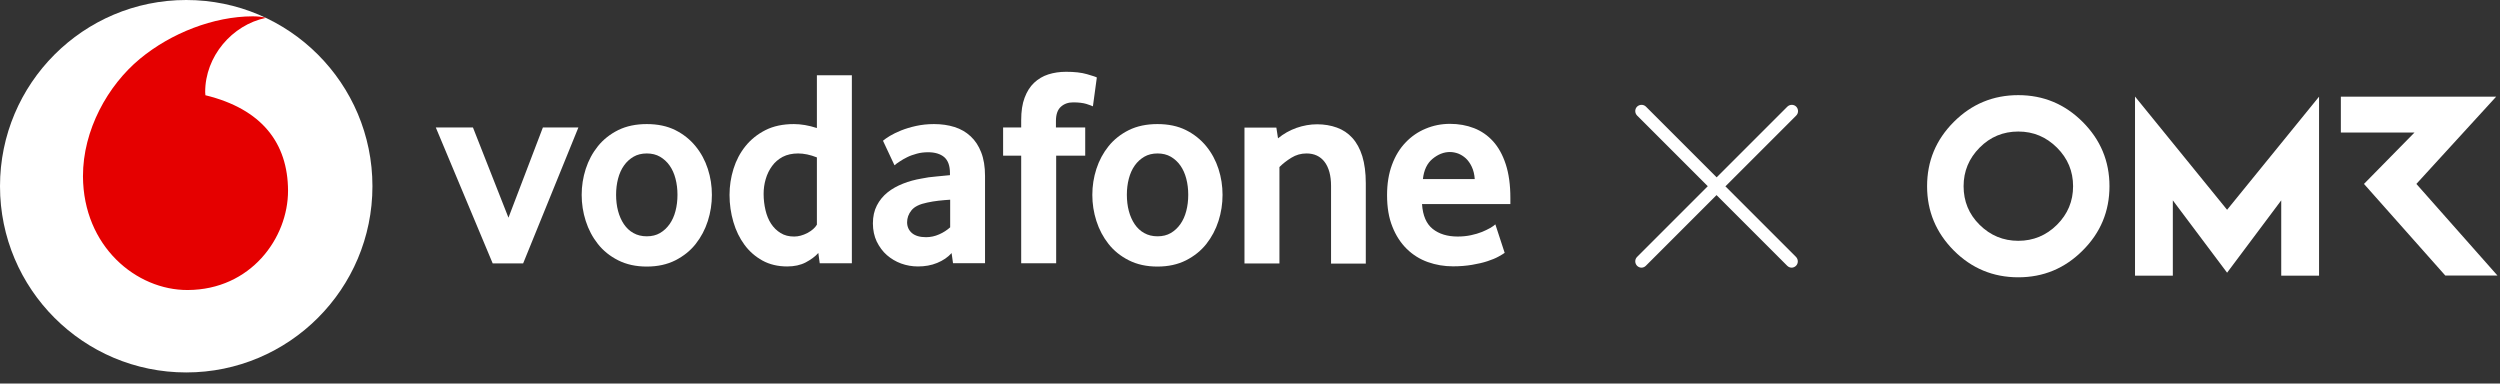
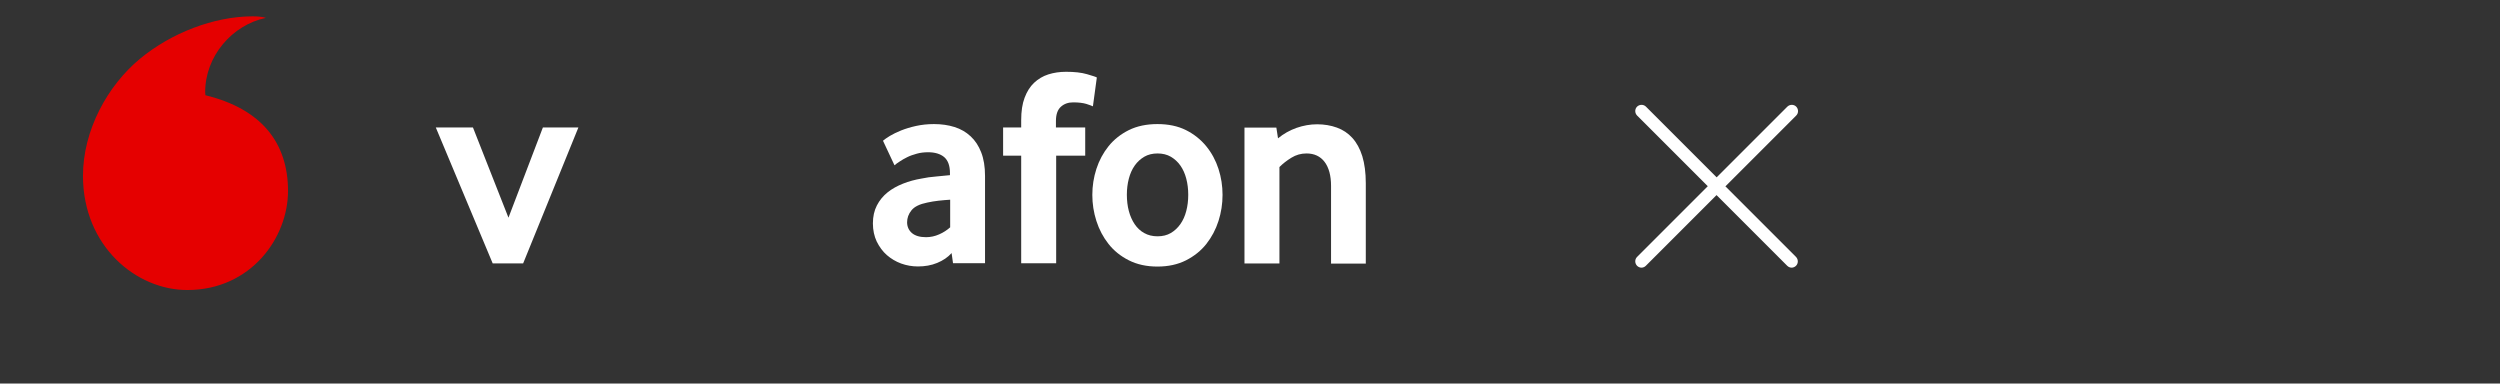
<svg xmlns="http://www.w3.org/2000/svg" width="176" height="27" viewBox="0 0 176 27" fill="none">
  <rect x="0" y="0" width="176" height="27" fill="#333333" stroke="none" />
-   <path d="M142.087 6.698C140.32 6.698 138.808 7.323 137.55 8.58C136.292 9.838 135.667 11.343 135.667 13.11C135.667 14.877 136.3 16.382 137.55 17.639C138.808 18.897 140.32 19.522 142.087 19.522C143.854 19.522 145.359 18.897 146.617 17.639C147.875 16.389 148.507 14.877 148.507 13.11C148.507 11.343 147.875 9.838 146.617 8.58C145.359 7.323 143.847 6.698 142.087 6.698ZM144.811 15.826C144.055 16.575 143.144 16.953 142.087 16.953C141.03 16.953 140.12 16.575 139.364 15.826C138.607 15.078 138.237 14.167 138.237 13.11C138.237 12.053 138.615 11.15 139.364 10.394C140.112 9.638 141.023 9.26 142.087 9.26C143.152 9.26 144.047 9.638 144.811 10.394C145.567 11.15 145.945 12.053 145.945 13.11C145.945 14.167 145.567 15.07 144.811 15.826ZM170.113 12.948L175.73 6.806H164.796V9.329H169.982L166.424 12.948L172.15 19.399H175.823L170.113 12.948ZM150.305 6.806V19.406H152.967V14.105L156.787 19.198L160.599 14.105V19.406H163.261V6.806L156.787 14.769L150.313 6.806H150.305Z" fill="white" />
  <path d="M121.477 13.11L126.454 8.133C126.624 7.963 126.624 7.685 126.454 7.508C126.284 7.338 126.007 7.338 125.829 7.508L120.852 12.485L115.875 7.508C115.705 7.338 115.428 7.338 115.25 7.508C115.08 7.678 115.08 7.955 115.25 8.133L120.227 13.11L115.25 18.087C115.08 18.257 115.08 18.535 115.25 18.712C115.335 18.797 115.451 18.843 115.559 18.843C115.667 18.843 115.783 18.797 115.867 18.712L120.844 13.735L125.821 18.712C125.906 18.797 126.022 18.843 126.13 18.843C126.238 18.843 126.354 18.797 126.439 18.712C126.608 18.542 126.608 18.264 126.439 18.087L121.462 13.11H121.477Z" fill="white" />
-   <path d="M26.22 13.11C26.22 20.348 20.348 26.22 13.11 26.22C5.872 26.22 0 20.348 0 13.11C0 5.872 5.872 0 13.11 0C20.348 0 26.22 5.872 26.22 13.11Z" fill="white" />
  <path d="M13.21 20.417C9.607 20.433 5.864 17.354 5.841 12.415C5.833 9.151 7.593 6.011 9.846 4.144C12.045 2.323 15.047 1.157 17.778 1.15C18.125 1.15 18.496 1.181 18.72 1.258C16.335 1.752 14.437 3.974 14.445 6.489C14.445 6.574 14.453 6.659 14.46 6.705C18.45 7.678 20.263 10.085 20.278 13.419C20.286 16.752 17.655 20.402 13.21 20.417Z" fill="#E50000" />
  <path d="M34.685 18.542L30.68 8.974H33.296L35.796 15.325L38.219 8.974H40.719L36.83 18.542H34.685Z" fill="white" />
-   <path d="M47.694 13.712C47.694 13.311 47.648 12.932 47.555 12.578C47.463 12.223 47.324 11.914 47.139 11.652C46.953 11.389 46.73 11.189 46.467 11.034C46.205 10.88 45.889 10.803 45.534 10.803C45.179 10.803 44.862 10.88 44.6 11.034C44.338 11.189 44.114 11.389 43.929 11.652C43.743 11.914 43.605 12.223 43.512 12.578C43.419 12.932 43.373 13.311 43.373 13.712C43.373 14.113 43.419 14.507 43.512 14.854C43.605 15.201 43.743 15.517 43.921 15.78C44.099 16.042 44.322 16.258 44.592 16.405C44.862 16.559 45.179 16.636 45.534 16.636C45.889 16.636 46.205 16.559 46.467 16.405C46.73 16.25 46.953 16.042 47.139 15.78C47.324 15.517 47.463 15.209 47.555 14.854C47.648 14.499 47.694 14.121 47.694 13.712ZM50.117 13.72C50.117 14.345 50.025 14.954 49.832 15.556C49.639 16.158 49.353 16.698 48.975 17.176C48.597 17.655 48.119 18.033 47.548 18.326C46.969 18.619 46.298 18.766 45.534 18.766C44.77 18.766 44.099 18.619 43.52 18.326C42.941 18.033 42.47 17.655 42.092 17.176C41.714 16.698 41.429 16.158 41.236 15.556C41.043 14.954 40.95 14.345 40.95 13.72C40.95 13.095 41.043 12.493 41.236 11.891C41.429 11.297 41.714 10.764 42.092 10.293C42.47 9.823 42.949 9.445 43.52 9.159C44.099 8.874 44.77 8.735 45.534 8.735C46.298 8.735 46.969 8.874 47.54 9.159C48.111 9.445 48.582 9.823 48.967 10.293C49.353 10.764 49.639 11.297 49.832 11.891C50.025 12.485 50.117 13.095 50.117 13.72Z" fill="white" />
-   <path d="M57.509 11.081C57.039 10.895 56.591 10.803 56.19 10.803C55.789 10.803 55.41 10.88 55.102 11.042C54.801 11.204 54.546 11.42 54.353 11.69C54.153 11.96 54.006 12.269 53.906 12.608C53.806 12.948 53.759 13.295 53.759 13.65C53.759 14.051 53.806 14.429 53.89 14.792C53.975 15.155 54.106 15.479 54.284 15.749C54.461 16.019 54.685 16.243 54.955 16.405C55.225 16.575 55.542 16.652 55.912 16.652C56.213 16.652 56.522 16.567 56.838 16.405C57.154 16.235 57.378 16.042 57.509 15.818V11.081ZM57.71 18.542L57.61 17.809C57.386 18.064 57.085 18.28 56.722 18.473C56.352 18.666 55.92 18.758 55.418 18.758C54.762 18.758 54.176 18.619 53.674 18.342C53.173 18.064 52.748 17.693 52.409 17.23C52.069 16.767 51.807 16.235 51.63 15.625C51.452 15.016 51.359 14.383 51.359 13.72C51.359 13.095 51.452 12.493 51.637 11.891C51.822 11.297 52.1 10.764 52.478 10.293C52.856 9.823 53.327 9.445 53.89 9.159C54.454 8.874 55.125 8.735 55.889 8.735C56.391 8.735 56.931 8.827 57.509 9.013V5.301H59.971V18.535H57.71V18.542Z" fill="white" />
  <path d="M66.9 14.059C66.63 14.075 66.36 14.098 66.082 14.129C65.804 14.159 65.534 14.206 65.28 14.26C64.747 14.368 64.377 14.545 64.168 14.807C63.96 15.062 63.86 15.348 63.86 15.649C63.86 15.95 63.976 16.22 64.207 16.413C64.439 16.605 64.77 16.698 65.195 16.698C65.511 16.698 65.828 16.629 66.121 16.497C66.422 16.366 66.676 16.196 66.892 16.003V14.059H66.9ZM67.093 18.535L66.993 17.817C66.73 18.11 66.391 18.342 65.974 18.511C65.565 18.681 65.11 18.758 64.624 18.758C64.215 18.758 63.813 18.689 63.435 18.55C63.057 18.411 62.725 18.21 62.432 17.956C62.139 17.701 61.908 17.377 61.722 17.007C61.545 16.629 61.452 16.204 61.452 15.726C61.452 15.247 61.545 14.831 61.73 14.468C61.915 14.105 62.17 13.797 62.486 13.542C62.803 13.287 63.173 13.087 63.582 12.925C63.991 12.763 64.423 12.647 64.878 12.57C65.195 12.5 65.55 12.454 65.928 12.423C66.306 12.392 66.622 12.361 66.877 12.331V12.192C66.877 11.659 66.738 11.289 66.468 11.057C66.198 10.834 65.82 10.718 65.341 10.718C65.064 10.718 64.793 10.749 64.547 10.818C64.292 10.888 64.068 10.965 63.868 11.065C63.667 11.165 63.489 11.266 63.343 11.366C63.188 11.466 63.065 11.551 62.972 11.636L62.162 9.908C62.27 9.815 62.432 9.699 62.648 9.568C62.864 9.437 63.135 9.306 63.443 9.182C63.752 9.059 64.107 8.951 64.493 8.866C64.886 8.781 65.303 8.735 65.75 8.735C66.283 8.735 66.761 8.804 67.201 8.943C67.641 9.082 68.011 9.298 68.335 9.599C68.652 9.892 68.899 10.27 69.076 10.726C69.254 11.181 69.346 11.736 69.346 12.377V18.527H67.101L67.093 18.535Z" fill="white" />
  <path d="M76.939 7.485C76.862 7.446 76.707 7.392 76.476 7.315C76.244 7.246 75.936 7.207 75.55 7.207C75.203 7.207 74.917 7.307 74.686 7.516C74.454 7.724 74.338 8.056 74.338 8.519V8.974H76.399V10.957H74.354V18.535H71.892V10.957H70.619V8.974H71.892V8.457C71.892 7.832 71.97 7.307 72.132 6.883C72.294 6.451 72.51 6.104 72.795 5.833C73.081 5.563 73.413 5.363 73.798 5.239C74.184 5.116 74.601 5.054 75.048 5.054C75.643 5.054 76.136 5.108 76.53 5.224C76.924 5.34 77.147 5.409 77.217 5.455L76.939 7.5V7.485Z" fill="white" />
  <path d="M83.652 13.712C83.652 13.311 83.606 12.932 83.513 12.578C83.421 12.223 83.282 11.914 83.097 11.652C82.911 11.389 82.688 11.189 82.425 11.034C82.163 10.88 81.846 10.803 81.492 10.803C81.136 10.803 80.82 10.88 80.558 11.034C80.296 11.189 80.072 11.389 79.886 11.652C79.701 11.914 79.562 12.223 79.47 12.578C79.377 12.932 79.331 13.311 79.331 13.712C79.331 14.113 79.377 14.507 79.47 14.854C79.562 15.201 79.701 15.517 79.879 15.78C80.056 16.042 80.28 16.258 80.55 16.405C80.82 16.559 81.136 16.636 81.492 16.636C81.846 16.636 82.163 16.559 82.425 16.405C82.688 16.25 82.911 16.042 83.097 15.78C83.282 15.517 83.421 15.209 83.513 14.854C83.606 14.499 83.652 14.121 83.652 13.712ZM86.067 13.72C86.067 14.345 85.975 14.954 85.782 15.556C85.589 16.158 85.303 16.698 84.925 17.176C84.547 17.655 84.069 18.033 83.498 18.326C82.919 18.619 82.248 18.766 81.484 18.766C80.72 18.766 80.049 18.619 79.47 18.326C78.891 18.033 78.42 17.655 78.042 17.176C77.664 16.698 77.379 16.158 77.186 15.556C76.993 14.954 76.9 14.345 76.9 13.72C76.9 13.095 76.993 12.493 77.186 11.891C77.379 11.297 77.664 10.764 78.042 10.293C78.42 9.823 78.899 9.445 79.47 9.159C80.049 8.874 80.72 8.735 81.484 8.735C82.248 8.735 82.919 8.874 83.49 9.159C84.061 9.445 84.532 9.823 84.918 10.293C85.303 10.764 85.589 11.297 85.782 11.891C85.975 12.485 86.067 13.095 86.067 13.72Z" fill="white" />
  <path d="M93.706 18.542V13.087C93.706 12.361 93.552 11.798 93.251 11.397C92.95 11.003 92.526 10.803 91.978 10.803C91.592 10.803 91.237 10.903 90.913 11.104C90.589 11.304 90.311 11.52 90.072 11.76V18.55H87.611V8.982H89.856L89.972 9.738C90.358 9.422 90.79 9.175 91.268 9.005C91.754 8.835 92.24 8.75 92.726 8.75C93.213 8.75 93.691 8.827 94.115 8.982C94.54 9.136 94.902 9.375 95.203 9.707C95.504 10.039 95.743 10.471 95.906 10.996C96.067 11.528 96.152 12.161 96.152 12.902V18.558H93.691L93.706 18.542Z" fill="white" />
-   <path d="M103.822 12.608C103.799 12.277 103.73 11.991 103.614 11.744C103.498 11.497 103.359 11.304 103.197 11.15C103.028 10.996 102.85 10.888 102.657 10.81C102.464 10.741 102.271 10.702 102.071 10.702C101.646 10.702 101.237 10.864 100.852 11.181C100.466 11.497 100.242 11.976 100.173 12.608H103.822ZM100.111 14.375C100.165 15.186 100.419 15.764 100.867 16.119C101.315 16.474 101.901 16.652 102.619 16.652C102.95 16.652 103.259 16.621 103.552 16.559C103.846 16.497 104.1 16.42 104.332 16.328C104.555 16.235 104.748 16.142 104.91 16.05C105.072 15.957 105.188 15.872 105.273 15.795L105.929 17.801C105.836 17.871 105.69 17.956 105.481 18.072C105.273 18.187 105.018 18.288 104.717 18.388C104.417 18.488 104.054 18.573 103.645 18.642C103.236 18.712 102.781 18.75 102.295 18.75C101.67 18.75 101.083 18.65 100.52 18.45C99.957 18.249 99.463 17.94 99.038 17.524C98.614 17.107 98.274 16.59 98.027 15.965C97.773 15.34 97.649 14.599 97.649 13.743C97.649 12.932 97.765 12.223 97.997 11.598C98.228 10.973 98.544 10.456 98.953 10.031C99.355 9.607 99.825 9.283 100.365 9.059C100.898 8.835 101.469 8.719 102.078 8.719C102.688 8.719 103.251 8.82 103.768 9.02C104.285 9.221 104.733 9.53 105.111 9.946C105.489 10.363 105.79 10.903 106.006 11.567C106.222 12.23 106.33 13.017 106.33 13.928V14.368H100.119L100.111 14.375Z" fill="white" />
</svg>